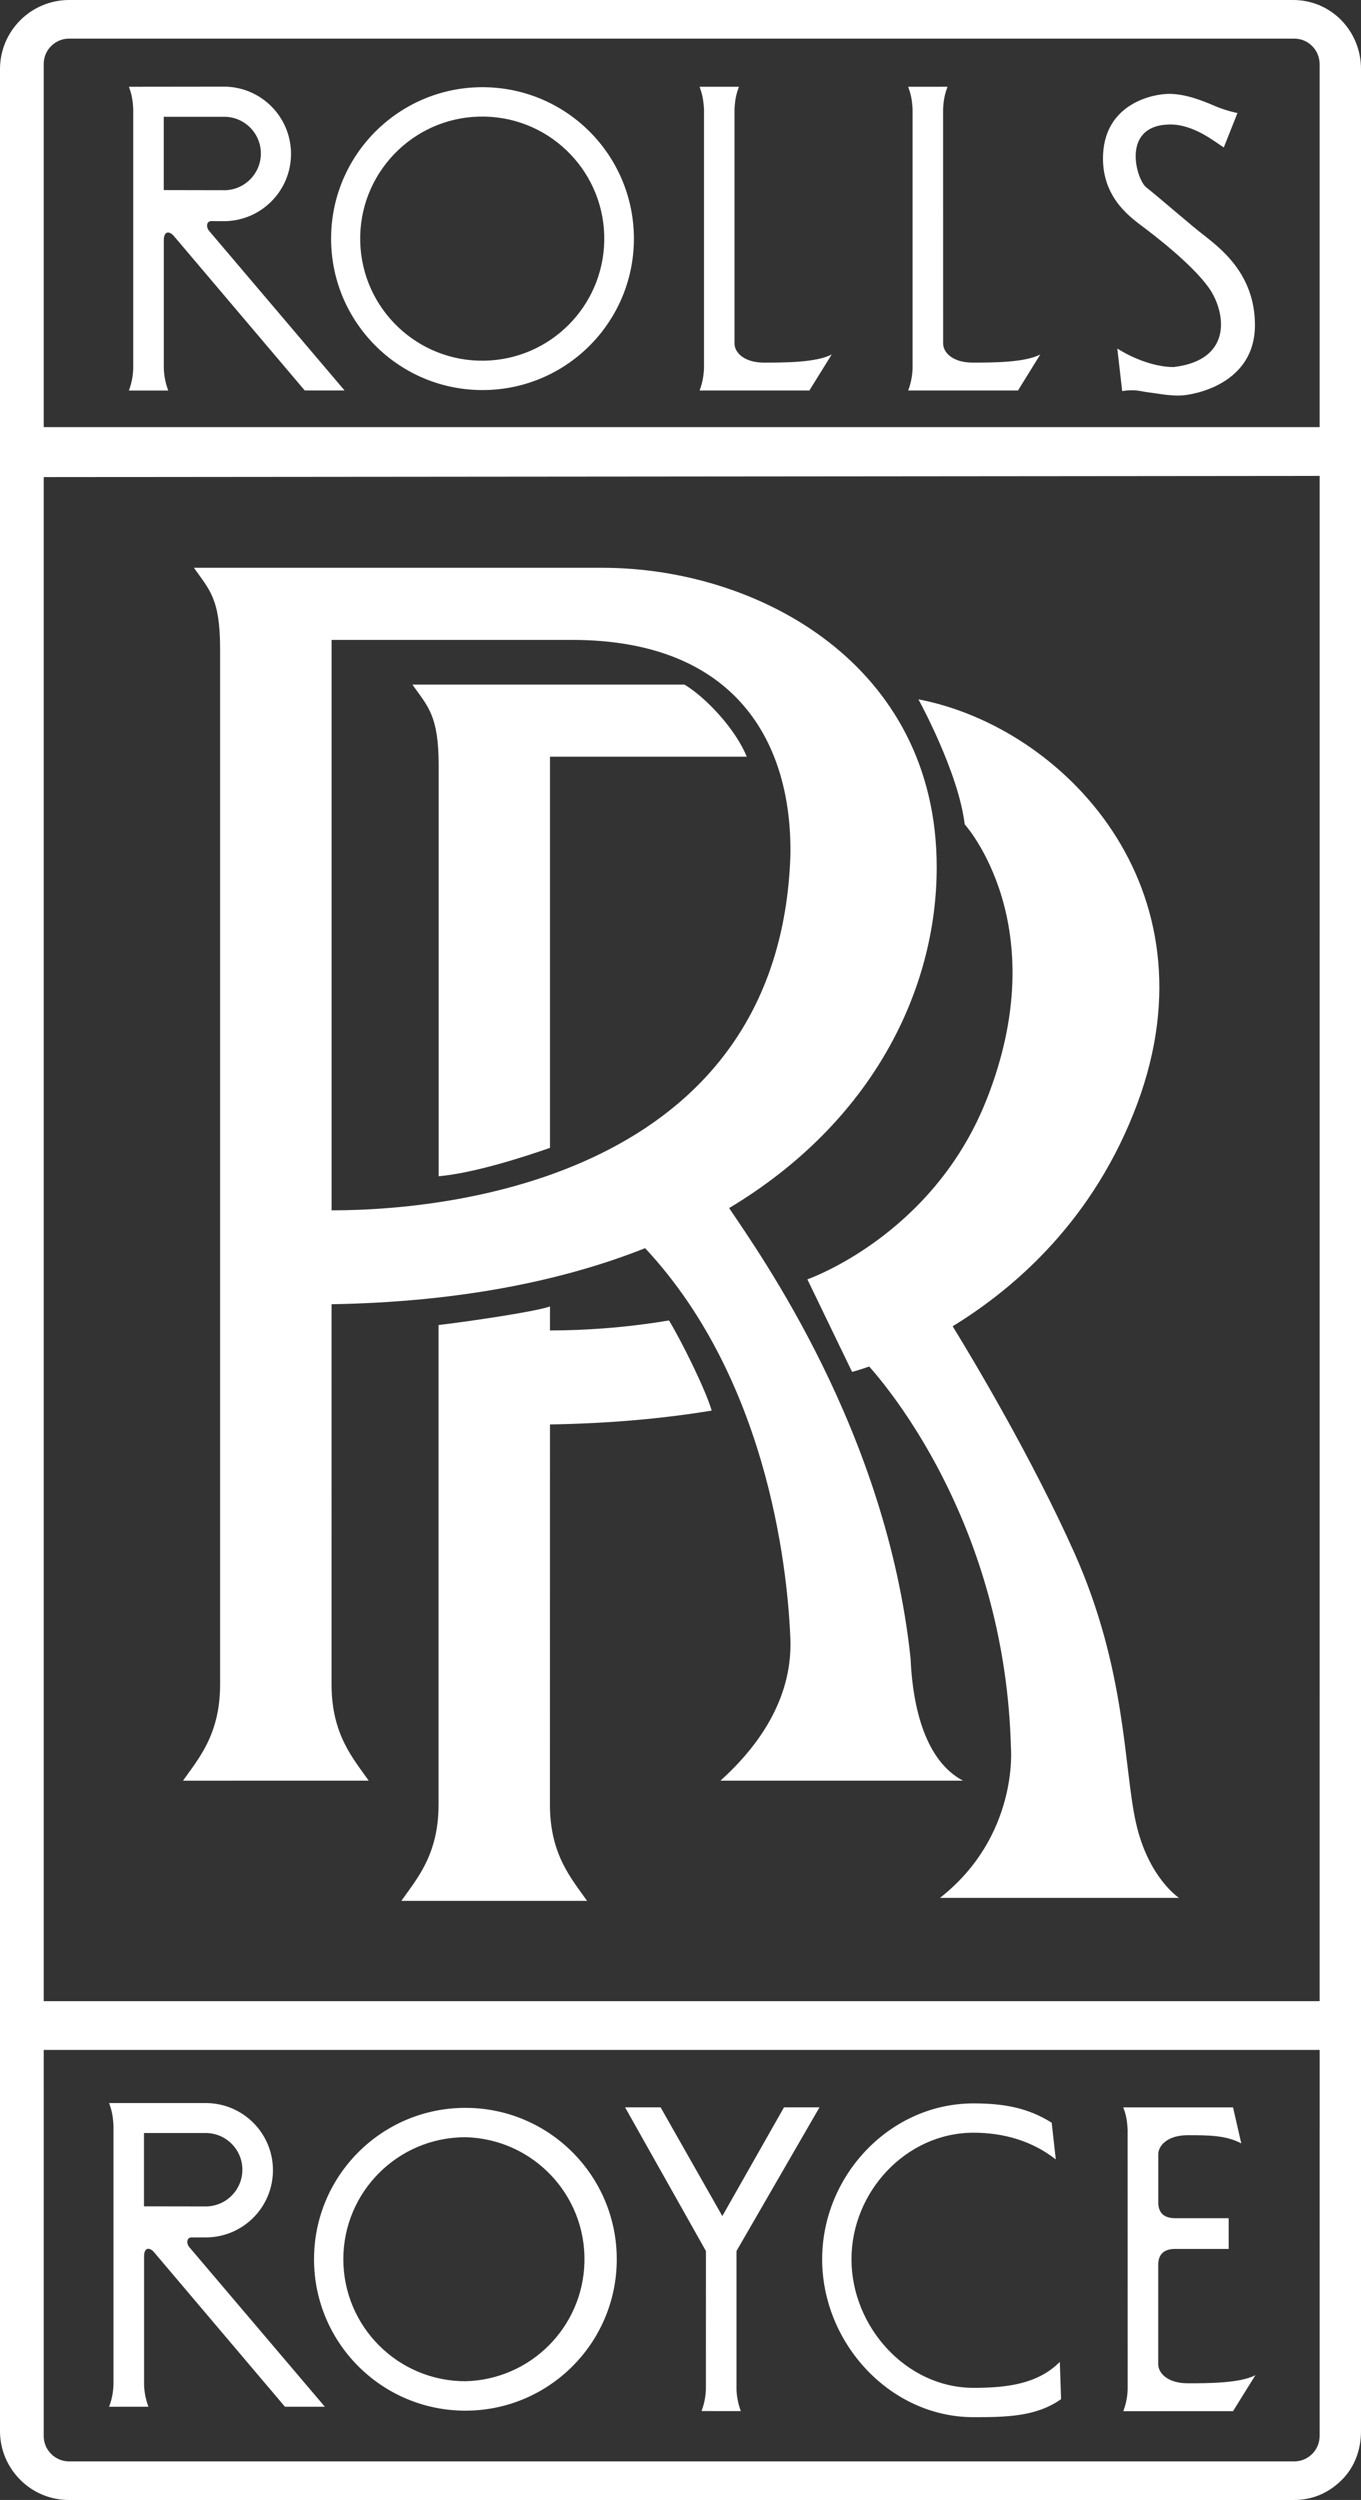
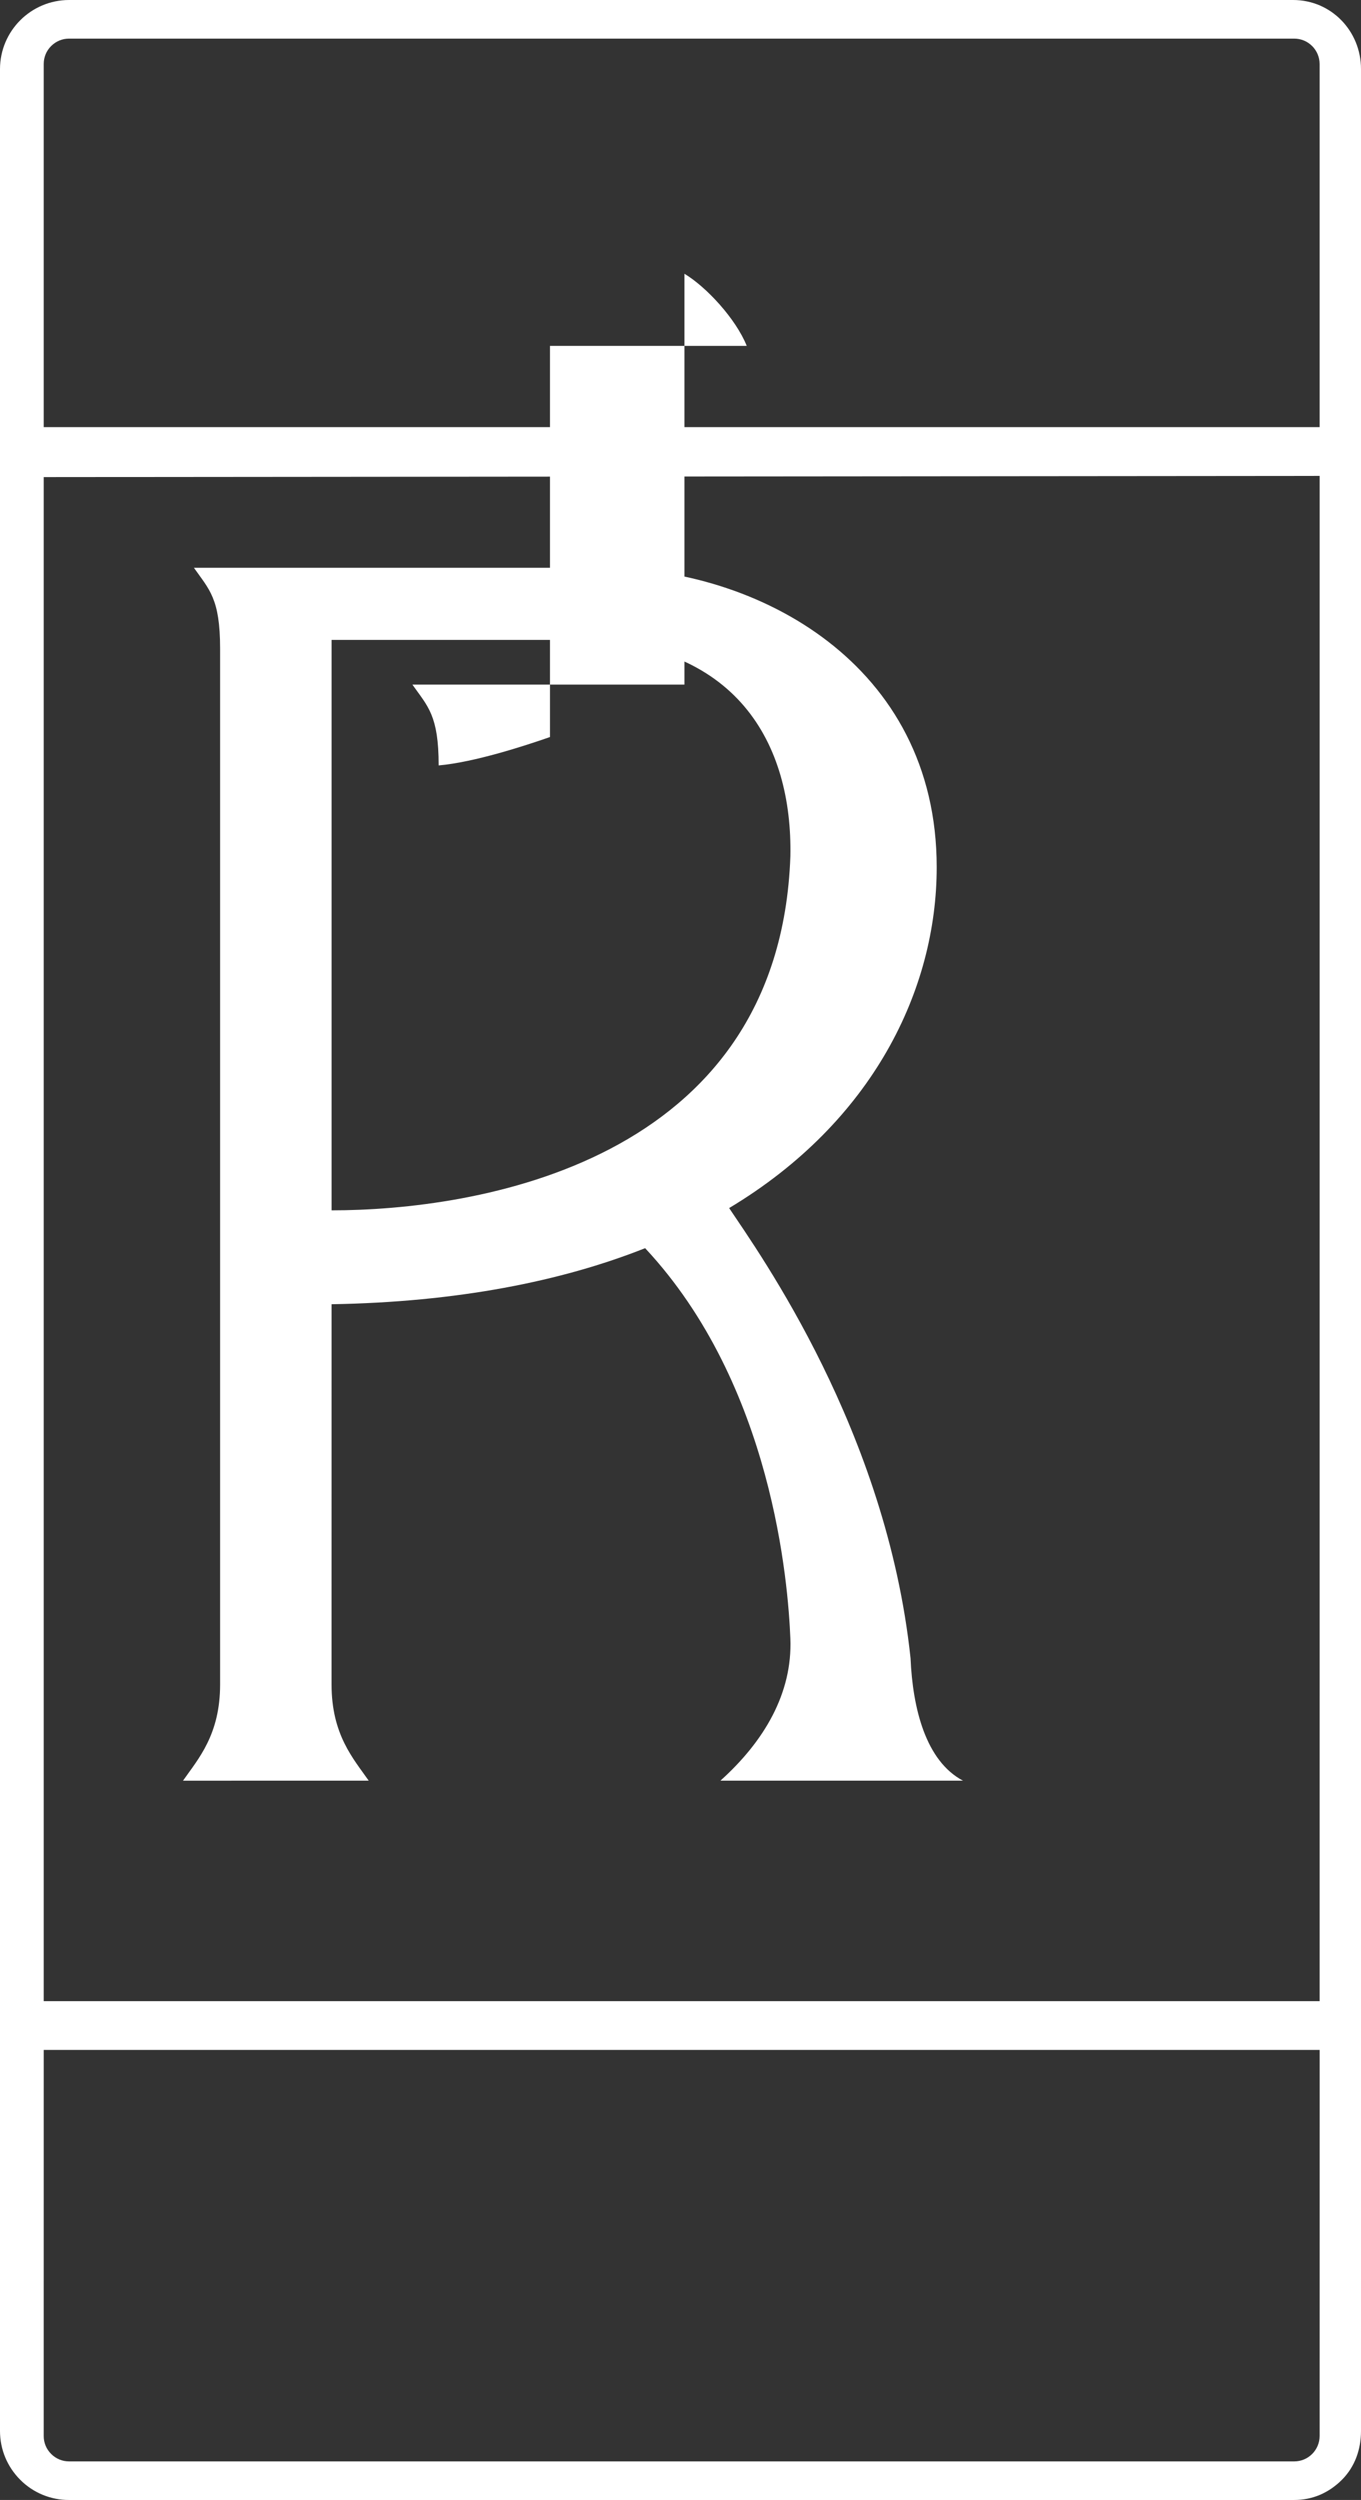
<svg xmlns="http://www.w3.org/2000/svg" id="b" data-name="Warstwa 2" viewBox="0 0 1235.79 2269.38">
  <rect x="0" y="0" width="1235.79" height="2269.38" fill="#333333" stroke="none" />
  <defs>
    <style>      .d {        fill: #fff;      }    </style>
  </defs>
  <g id="c" data-name="Warstwa 1">
    <g>
-       <path class="d" d="M99.06,2184.77l35.72-.04c-2.48-6.5-3.82-13.38-3.97-20.34v-116.04c0-8.92,5.44-8.43,9.43-3.46l118.5,139.86h36.21l-122.98-144.79c-2.97-3.46-2.52-8.92,1.94-8.92h12.95c33.68,0,60.97-27.31,60.97-60.99,0-33.68-27.31-60.97-60.99-60.97h-87.77c1.96,5.46,3.44,10.41,3.97,20.38v235.03c-.17,6.93-1.52,13.79-3.99,20.27h0ZM130.73,1936.27h56.02c18.4,0,33.33,14.91,33.33,33.31,0,18.4-14.91,33.33-33.31,33.33l-56.04-.09v-66.56h0ZM895.51,998.94c-49.02,123.19-162.41,162.39-162.41,162.39l40.59,84.01s5.76-1.41,15.56-4.89c25.1,28.34,123.83,152.3,128.7,346.59,0-.04,6.96,79.81-64.44,135.78h217.06s-28.04-18.2-39.22-68.61c-11.2-50.38-8.45-138.62-56.02-245.06-38.37-85.66-91.18-174.04-110.32-205.22,57.89-35.42,128.91-97.76,167.73-202.25,72.77-196-67.2-341.64-198.82-366.85,0,0,36.36,65.85,42.02,113.44,0-.02,82.95,91.35,19.59,250.65h0ZM1092.81,213.22c-9.37-6.96-40.46-34.06-52.05-43.19-8.92-6.91-23.35-56.02,20.89-57.02,22.3-.53,42.17,16.37,49.55,20.83l12.42-31.24c-7.5-1.54-14.82-3.87-21.83-6.96-8.79-3.71-24.8-10.43-40.14-10.43s-57.64,8.98-60.03,54.54c-1.98,37.75,23.3,56.04,32.76,63.55,13.38,9.9,47.57,36.17,62.95,57.51,15.41,21.32,23.32,65.96-31.73,72.4-18.86-.02-39.61-9.39-51.09-16.86l4.46,38.69c11.42-2.03,17.88.43,22.79,1,8.45.94,19.89,3.48,30.71,2.97,10.97-.49,67.03-9.9,67.03-64-.02-47.59-33.31-70.89-46.69-81.79h0ZM883.96,2194.22c29.6,0,57.02-.41,79.49-16.37l-1.13-33.8c-20.02,20.04-47.71,23.54-78.36,23.54-61.18,0-110.82-55.57-110.82-116.75s49.64-114.85,110.82-114.85c27.81,0,53.6,7.7,74.69,24.24l-3.71-33.29c-21.38-13.59-43.79-17.56-70.97-17.56-75.9,0-137.45,65.53-137.45,141.46-.02,75.95,61.54,143.38,137.45,143.38ZM422.58,2188.31c75.9,0,137.44-61.53,137.44-137.44s-61.53-137.44-137.44-137.44-137.44,61.53-137.44,137.44,61.53,137.44,137.44,137.44ZM422.58,1940.07c61.17,1.47,109.57,52.25,108.1,113.43-1.42,59.1-49,106.68-108.1,108.1-61.19.01-110.8-49.57-110.84-110.75.02-61.19,49.64-110.78,110.84-110.77h0ZM1119.61,2188.74l20.34-32.71c-13.79,7.43-43.13,7.43-61.52,7.43s-26.76-9.37-26.76-17.33v-90.27c0-10.97,6.94-14.38,15.39-14.38h48.57v-27.87h-48.53c-8.45,0-15.39-3.37-15.39-14.34v-43.7c0-7.9,8.45-17.31,26.76-17.31s34.76,0,48.61,7.43l-7.49-32.69h-99.65c2.03,5.46,3.46,10.39,3.95,20.32l.04,235.1c-.14,6.97-1.49,13.87-3.99,20.38l99.68-.04h0ZM640.95,2168.38c-.14,6.94-1.48,13.81-3.95,20.29l35.68.04c-2.45-6.53-3.8-13.41-3.99-20.38h.04v-124.94l75.35-130.41h-32.22l-55.99,98.69-56.04-98.69h-32.24l73.39,130.41-.02,124.98h0ZM646.22,1280.47c-5.98-20.17-27.85-63.8-38.77-81.82-40.52,6.83-78.27,9.09-108.08,9.09l.02-21.79c-13.87,4.91-75.43,13.83-101.19,16.88v435.41c0,45.64-19.87,67.39-33.76,87.28h168.62c-13.89-19.89-33.72-41.63-33.72-87.24l.04-345.23c52.24-.81,102.47-5.19,146.84-12.59h0ZM666.94,311.83V99.04c.47-9.92,2.01-14.85,4.01-20.29l-35.72.02c1.96,5.46,3.41,10.37,4.01,20.27v235.12c-.21,6.95-1.57,13.82-4.01,20.34h99.65l20.34-32.76c-13.87,7.43-43.13,7.4-61.48,7.43-18.39,0-26.8-9.39-26.8-17.33ZM440.51,79.17c-75.91-1.33-138.52,59.14-139.85,135.05-1.33,75.91,59.14,138.52,135.05,139.85,1.61.03,3.23.03,4.85,0,75.91-1.35,136.35-63.98,135-139.89-1.32-74.02-61.02-133.71-135.05-135h0ZM440.53,327.41c-61.18,1.47-111.98-46.94-113.45-108.12-1.47-61.18,46.94-111.98,108.12-113.45,1.78-.04,3.55-.04,5.33,0,61.18,1.47,109.59,52.26,108.12,113.45-1.42,59.11-49.01,106.7-108.12,108.12ZM856.37,311.83l-.04-212.8c.47-9.9,2.05-14.83,4.01-20.29l-35.72.02c1.96,5.46,3.5,10.37,4.01,20.27v235.12c-.18,6.96-1.54,13.83-4.01,20.34h99.7l20.29-32.76c-13.87,7.43-43.13,7.4-61.48,7.43-18.35,0-26.76-9.39-26.76-17.33h0ZM191.91,200.7l12.87.06c33.72-.89,60.33-28.95,59.44-62.67-.86-32.46-26.97-58.58-59.44-59.44l-87.73.11c1.98,5.44,3.46,10.37,3.93,20.29v235.12c-.15,6.96-1.48,13.85-3.95,20.36h35.72v-.04c-2.47-6.5-3.83-13.38-4.01-20.34v-116.06c0-8.92,5.46-8.45,9.45-3.48l118.54,139.86h36.15l-122.98-144.85c-2.97-3.48-2.45-8.92,2.01-8.92h0ZM148.69,172.57v-66.56h56.02c18.41.66,32.8,16.12,32.14,34.52-.63,17.48-14.65,31.51-32.14,32.14l-56.02-.11h0Z" />
      <path class="d" d="M166.17,1616.44l168.6-.04c-13.87-19.89-33.72-41.63-33.72-87.28l.02-345.19c113.65-1.9,208.59-20.66,284.71-50.89,116,124.24,129.87,304.83,131.88,354.34,1.96,49.68-23.79,93.32-63.51,129.04h220.22c-33.76-17.88-45.64-65.47-47.59-111.11-21.83-206.31-136.87-366.97-164.72-408.67,130.7-78.38,188.47-198.5,188.47-309.42,0-184.5-162.67-271.8-303.51-271.8H176.09c13.87,19.82,23.77,27.76,23.77,73.39v940.3c0,45.67-19.8,67.48-33.69,87.34h0ZM301.08,580.88h218.2c150.74,0,200.36,95.26,198.39,196.39-9.92,279.74-287.68,321.44-416.59,321.44v-517.82h0Z" />
      <path class="d" d="M1174.14,0H62.7C28.09.06.06,28.09,0,62.7v2143.99c0,16.79,6.53,32.48,18.39,44.39,11.72,11.78,27.68,18.38,44.3,18.31h1112.47c16.75,0,31.45-6.51,43.3-18.31,11.84-11.91,17.33-27.59,17.33-44.39V62.67c0-34.53-27.06-62.67-61.65-62.67h0ZM1198.21,2211.32c0,12.68-10.31,23.05-23.05,23.05H62.7c-6.11,0-11.97-2.44-16.26-6.79-4.34-4.29-6.78-10.15-6.76-16.26l.02-350.48h1158.54l-.02,350.48h0ZM1198.21,1816.58H39.69V433.08l1158.54-1.07-.02,1384.56h0ZM1198.21,387.74H39.69V58.09c0-6.15,2.39-11.95,6.74-16.28,4.35-4.33,10.11-6.76,16.26-6.76h1112.47c12.73.02,23.03,10.34,23.05,23.07v329.63h0Z" />
-       <path class="d" d="M621.49,621.45l-247.02.02c13.93,19.8,23.84,27.74,23.84,73.36v372.93c32.69-2.94,78.29-17.84,101.08-25.78v-355.07h178.65c-9.97-24.75-36.73-53.54-56.55-65.47Z" />
+       <path class="d" d="M621.49,621.45l-247.02.02c13.93,19.8,23.84,27.74,23.84,73.36c32.69-2.94,78.29-17.84,101.08-25.78v-355.07h178.65c-9.97-24.75-36.73-53.54-56.55-65.47Z" />
    </g>
  </g>
</svg>